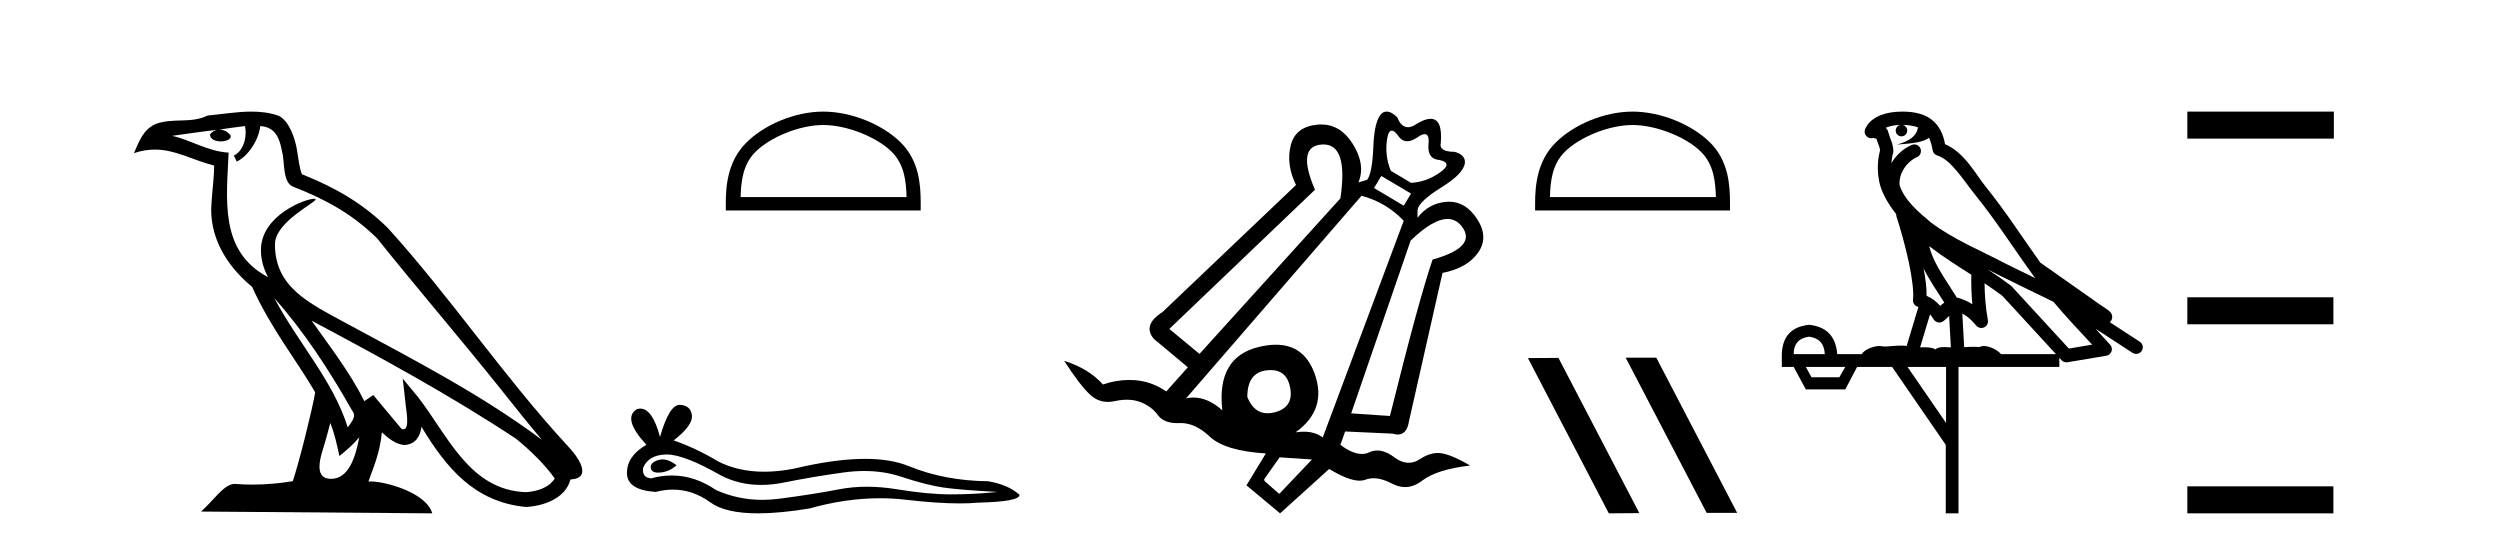
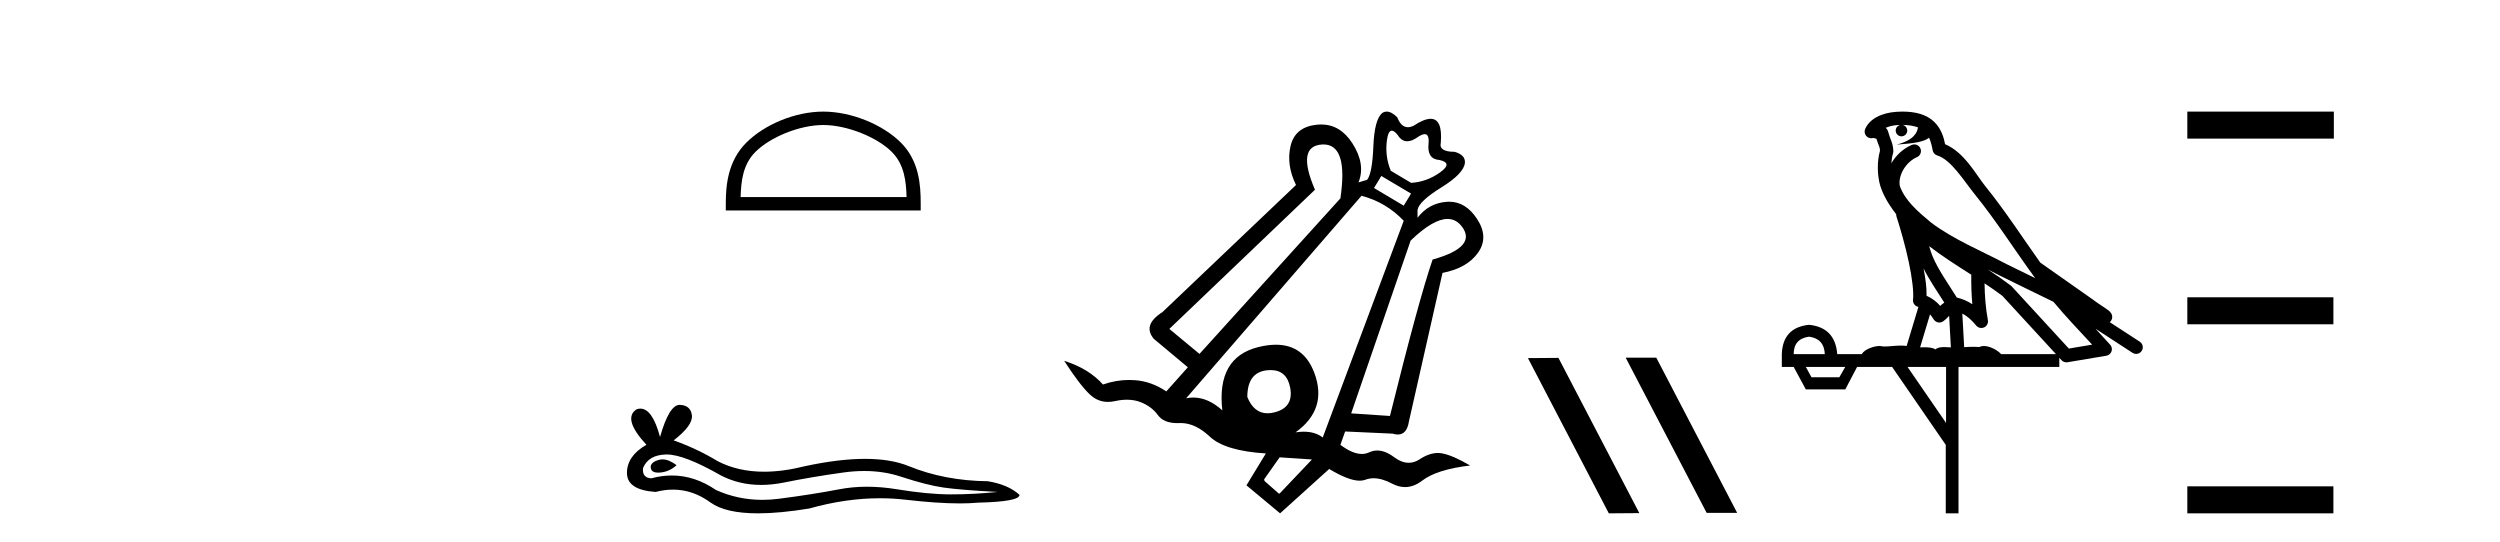
<svg xmlns="http://www.w3.org/2000/svg" width="189.0" height="41.0">
-   <path d="M 20.74 22.54 L 20.74 22.54 C 23.034 25.118 24.933 28.06 26.626 31.048 C 26.982 31.486 26.582 31.888 26.288 32.305 C 25.173 28.763 22.605 26.03 20.74 22.54 ZM 18.519 9.529 C 18.71 10.422 18.358 11.451 17.681 11.755 L 17.897 12.217 C 18.743 11.815 19.555 10.612 19.676 9.532 C 20.831 9.601 21.147 10.47 21.327 11.479 C 21.544 12.168 21.324 13.841 22.198 14.13 C 24.778 15.129 26.75 16.285 28.521 18.031 C 31.576 21.852 34.768 25.552 37.823 29.376 C 39.01 30.865 40.095 32.228 40.977 33.257 C 36.337 29.789 31.154 27.136 26.068 24.38 C 23.365 22.911 20.786 21.71 20.786 18.477 C 20.786 16.738 23.991 15.281 23.859 15.055 C 23.847 15.035 23.81 15.026 23.752 15.026 C 23.094 15.026 19.727 16.274 19.727 18.907 C 19.727 19.637 19.922 20.313 20.262 20.944 C 20.256 20.944 20.251 20.943 20.246 20.943 C 16.553 18.986 17.14 15.028 17.283 11.538 C 15.748 11.453 14.484 10.616 13.027 10.267 C 14.157 10.121 15.284 9.933 16.417 9.816 L 16.417 9.816 C 16.204 9.858 16.01 9.982 15.881 10.154 C 15.862 10.526 16.283 10.69 16.693 10.69 C 17.093 10.69 17.484 10.534 17.446 10.264 C 17.265 9.982 16.935 9.799 16.597 9.799 C 16.587 9.799 16.578 9.799 16.568 9.799 C 17.131 9.719 17.882 9.599 18.519 9.529 ZM 24.969 31.976 C 25.3 32.78 25.471 33.632 25.659 34.476 C 26.197 34.04 26.718 33.593 27.16 33.06 L 27.16 33.06 C 26.872 34.623 26.335 36.199 25.034 36.199 C 24.246 36.199 23.881 35.667 24.387 34.054 C 24.625 33.293 24.814 32.566 24.969 31.976 ZM 23.555 24.242 L 23.555 24.242 C 28.821 27.047 34.035 29.879 39.015 33.171 C 40.188 34.122 41.233 35.181 41.941 36.172 C 41.472 36.901 40.578 37.152 39.752 37.207 C 35.537 37.06 33.887 32.996 31.66 30.093 L 30.449 28.622 L 30.658 30.507 C 30.672 30.846 31.02 32.452 30.502 32.452 C 30.458 32.452 30.407 32.44 30.35 32.415 L 28.219 29.865 C 27.992 30.015 27.777 30.186 27.542 30.325 C 26.485 28.187 24.938 26.196 23.555 24.242 ZM 19.011 8.437 C 17.904 8.437 16.77 8.636 15.695 8.736 C 14.413 9.361 13.114 8.884 11.77 9.373 C 10.798 9.809 10.526 10.693 10.124 11.576 C 10.697 11.386 11.217 11.308 11.708 11.308 C 13.275 11.308 14.536 12.097 16.192 12.518 C 16.189 13.349 16.059 14.292 15.997 15.242 C 15.74 17.816 17.097 20.076 19.059 21.685 C 20.464 24.814 22.408 27.214 23.827 29.655 C 23.658 30.752 22.637 34.89 22.134 36.376 C 21.149 36.542 20.096 36.636 19.062 36.636 C 18.644 36.636 18.23 36.62 17.824 36.588 C 17.792 36.584 17.761 36.582 17.729 36.582 C 16.931 36.582 16.054 37.945 15.194 38.673 L 32.678 38.809 C 32.232 37.233 29.125 36.397 28.021 36.397 C 27.958 36.397 27.901 36.399 27.852 36.405 C 28.241 35.29 28.727 34.243 28.866 32.686 C 29.354 33.123 29.901 33.595 30.584 33.644 C 31.419 33.582 31.758 33.011 31.864 32.267 C 33.756 35.396 35.871 37.951 39.752 38.327 C 41.093 38.261 42.764 37.675 43.126 36.25 C 44.905 36.149 43.6 34.416 42.94 33.737 C 38.1 28.498 34.104 22.517 29.322 17.238 C 27.48 15.421 25.4 14.192 22.824 13.173 C 22.632 12.702 22.569 12.032 22.445 11.295 C 22.309 10.491 21.879 9.174 21.095 8.765 C 20.427 8.519 19.724 8.437 19.011 8.437 Z" style="fill:#000000;stroke:none" />
  <path d="M 62.237 9.451 C 64.05 9.451 66.318 10.382 67.416 11.48 C 68.376 12.44 68.502 13.713 68.537 14.896 L 55.991 14.896 C 56.027 13.713 56.152 12.44 57.113 11.48 C 58.21 10.382 60.425 9.451 62.237 9.451 ZM 62.237 8.437 C 60.088 8.437 57.774 9.43 56.419 10.786 C 55.028 12.176 54.87 14.007 54.87 15.377 L 54.87 15.911 L 69.605 15.911 L 69.605 15.377 C 69.605 14.007 69.5 12.176 68.11 10.786 C 66.754 9.43 64.387 8.437 62.237 8.437 Z" style="fill:#000000;stroke:none" />
  <path d="M 50.081 34.73 Q 49.911 34.73 49.752 34.782 Q 49.126 34.984 49.2 35.389 Q 49.262 35.731 49.759 35.731 Q 49.849 35.731 49.954 35.72 Q 50.634 35.646 51.149 35.168 Q 50.574 34.73 50.081 34.73 ZM 50.4 34.358 Q 51.727 34.358 54.496 35.941 Q 55.885 36.66 57.541 36.66 Q 58.341 36.66 59.203 36.492 Q 61.373 36.051 63.764 35.72 Q 64.576 35.608 65.337 35.608 Q 66.816 35.608 68.103 36.033 Q 70.053 36.676 71.34 36.86 Q 72.627 37.044 75.422 37.191 Q 73.62 37.375 71.892 37.375 Q 70.163 37.375 67.809 36.989 Q 66.632 36.796 65.543 36.796 Q 64.453 36.796 63.451 36.989 Q 61.447 37.375 58.891 37.706 Q 58.252 37.789 57.635 37.789 Q 55.783 37.789 54.128 37.044 Q 52.521 35.947 50.79 35.947 Q 50.026 35.947 49.237 36.161 Q 48.538 36.125 48.611 35.389 Q 49.016 34.396 50.34 34.359 Q 50.369 34.358 50.4 34.358 ZM 51.383 30.607 Q 50.587 30.607 49.899 33.035 Q 49.323 30.891 48.412 30.891 Q 48.277 30.891 48.133 30.939 Q 47.03 31.638 48.869 33.624 Q 47.398 34.47 47.398 35.757 Q 47.398 37.044 49.568 37.191 Q 50.239 37.015 50.878 37.015 Q 52.378 37.015 53.705 37.982 Q 54.842 38.809 57.309 38.809 Q 58.953 38.809 61.189 38.442 Q 63.936 37.668 66.527 37.668 Q 67.51 37.668 68.471 37.78 Q 70.873 38.058 72.563 38.058 Q 73.33 38.058 73.951 38 Q 77.077 37.927 77.077 37.412 Q 76.231 36.639 74.687 36.382 Q 71.413 36.345 68.71 35.242 Q 67.359 34.69 65.396 34.69 Q 63.433 34.69 60.858 35.242 Q 59.198 35.661 57.767 35.661 Q 55.806 35.661 54.275 34.874 Q 52.694 33.918 50.928 33.293 Q 52.4 32.153 52.308 31.399 Q 52.216 30.645 51.407 30.608 Q 51.395 30.607 51.383 30.607 Z" style="fill:#000000;stroke:none" />
  <path d="M 105.22 9.878 Q 105.404 9.878 105.666 10.207 Q 105.958 10.68 106.387 10.68 Q 106.725 10.68 107.149 10.386 Q 107.5 10.142 107.708 10.142 Q 108.068 10.142 107.996 10.875 Q 107.882 12.031 108.826 12.096 Q 109.869 12.324 108.859 13.041 Q 107.849 13.758 106.676 13.823 L 105.145 12.911 Q 104.689 11.803 104.852 10.598 Q 104.949 9.878 105.22 9.878 ZM 104.428 13.302 L 106.676 14.637 L 106.122 15.549 L 103.875 14.214 L 104.428 13.302 ZM 100.055 10.921 Q 101.938 10.921 101.334 14.996 L 90.681 26.756 L 88.401 24.866 L 99.412 14.344 Q 97.978 11.021 99.965 10.924 Q 100.011 10.921 100.055 10.921 ZM 96.061 27.978 Q 97.289 27.978 97.538 29.313 Q 97.815 30.795 96.366 31.17 Q 96.081 31.244 95.828 31.244 Q 94.794 31.244 94.297 30.014 Q 94.297 28.157 95.779 27.994 Q 95.926 27.978 96.061 27.978 ZM 109.434 16.553 Q 110.083 16.553 110.52 17.129 Q 111.693 18.677 108.305 19.622 Q 107.263 22.651 105.08 31.447 L 102.148 31.251 L 106.644 18.188 Q 108.34 16.553 109.434 16.553 ZM 102.93 14.8 Q 104.787 15.289 106.122 16.69 L 99.998 33.076 Q 99.436 32.636 98.563 32.636 Q 98.271 32.636 97.946 32.685 Q 100.389 30.926 99.363 28.189 Q 98.565 26.061 96.456 26.061 Q 95.853 26.061 95.144 26.235 Q 91.951 27.016 92.408 31.023 Q 91.333 30.054 90.217 30.054 Q 89.945 30.054 89.671 30.111 L 102.93 14.8 ZM 96.74 34.574 L 99.184 34.737 L 96.74 37.311 L 96.675 37.311 L 95.6 36.366 L 95.568 36.236 L 96.74 34.574 ZM 104.837 8.437 Q 104.656 8.437 104.494 8.545 Q 103.907 9.034 103.826 11.07 Q 103.744 13.106 103.353 13.595 L 102.702 13.79 Q 103.256 12.422 102.246 10.842 Q 101.33 9.41 99.879 9.41 Q 99.73 9.41 99.574 9.425 Q 97.913 9.588 97.571 11.021 Q 97.229 12.455 97.978 13.986 L 87.879 23.596 Q 86.348 24.573 87.228 25.616 L 89.801 27.766 L 88.173 29.59 Q 87.065 28.841 85.827 28.743 Q 85.595 28.725 85.364 28.725 Q 84.363 28.725 83.384 29.069 Q 82.309 27.863 80.452 27.277 Q 81.625 29.101 82.406 29.834 Q 82.993 30.384 83.762 30.384 Q 84.019 30.384 84.296 30.323 Q 84.771 30.218 85.194 30.218 Q 85.76 30.218 86.234 30.404 Q 87.065 30.73 87.537 31.382 Q 87.977 31.988 89.008 31.988 Q 89.085 31.988 89.166 31.984 Q 89.216 31.982 89.267 31.982 Q 90.372 31.982 91.463 33.011 Q 92.603 34.086 95.698 34.281 L 94.232 36.692 L 96.773 38.809 L 100.487 35.454 Q 101.956 36.341 102.795 36.341 Q 103.035 36.341 103.223 36.268 Q 103.515 36.156 103.846 36.156 Q 104.474 36.156 105.243 36.562 Q 105.738 36.823 106.222 36.823 Q 106.883 36.823 107.523 36.333 Q 108.631 35.486 111.139 35.193 Q 109.869 34.444 109.054 34.281 Q 108.881 34.246 108.703 34.246 Q 108.046 34.246 107.328 34.721 Q 106.926 34.986 106.502 34.986 Q 105.964 34.986 105.389 34.558 Q 104.72 34.058 104.119 34.058 Q 103.8 34.058 103.5 34.2 Q 103.246 34.319 102.954 34.319 Q 102.253 34.319 101.334 33.63 L 101.692 32.62 L 105.275 32.783 Q 105.493 32.85 105.673 32.85 Q 106.359 32.85 106.513 31.87 L 109.054 20.631 Q 110.911 20.273 111.742 19.1 Q 112.573 17.928 111.66 16.543 Q 110.808 15.25 109.559 15.25 Q 109.47 15.25 109.38 15.256 Q 108.012 15.354 107.165 16.462 L 107.165 15.875 Q 107.263 15.224 108.973 14.165 Q 110.683 13.106 110.748 12.292 Q 110.781 11.705 109.966 11.477 Q 108.761 11.477 108.924 10.793 Q 109.071 8.982 108.157 8.982 Q 107.656 8.982 106.839 9.523 Q 106.626 9.617 106.442 9.617 Q 105.922 9.617 105.634 8.871 Q 105.199 8.437 104.837 8.437 Z" style="fill:#000000;stroke:none" />
-   <path d="M 123.421 9.451 C 125.233 9.451 127.502 10.382 128.599 11.48 C 129.56 12.44 129.685 13.713 129.721 14.896 L 117.175 14.896 C 117.21 13.713 117.336 12.44 118.296 11.48 C 119.394 10.382 121.609 9.451 123.421 9.451 ZM 123.421 8.437 C 121.271 8.437 118.958 9.43 117.602 10.786 C 116.212 12.176 116.054 14.007 116.054 15.377 L 116.054 15.911 L 130.788 15.911 L 130.788 15.377 C 130.788 14.007 130.684 12.176 129.293 10.786 C 127.938 9.43 125.571 8.437 123.421 8.437 Z" style="fill:#000000;stroke:none" />
  <path d="M 122.943 27.039 L 122.909 27.056 L 129.024 38.775 L 131.331 38.775 L 125.215 27.039 ZM 117.818 27.056 L 115.512 27.073 L 121.627 38.809 L 123.934 38.792 L 117.818 27.056 Z" style="fill:#000000;stroke:none" />
  <path d="M 143.829 9.444 C 144.283 9.448 144.681 9.513 144.997 9.628 C 144.944 10.005 144.712 10.588 143.389 10.932 C 144.62 10.843 145.424 10.742 145.84 10.414 C 145.99 10.752 146.071 11.134 146.107 11.353 C 146.137 11.541 146.272 11.696 146.455 11.752 C 147.509 12.075 148.435 13.629 149.324 14.728 C 150.926 16.707 152.312 18.912 153.859 21.026 C 153.145 20.676 152.432 20.326 151.715 19.976 C 149.722 18.928 147.675 18.102 145.968 16.81 C 144.974 15.983 143.99 15.129 143.621 14.04 C 143.493 13.201 144.121 12.229 144.916 11.883 C 145.133 11.792 145.258 11.563 145.216 11.332 C 145.175 11.1 144.979 10.928 144.744 10.918 C 144.737 10.918 144.729 10.918 144.722 10.918 C 144.65 10.918 144.58 10.933 144.514 10.963 C 143.879 11.24 143.335 11.735 142.989 12.342 C 143.006 12.085 143.042 11.822 143.115 11.585 C 143.133 11.529 143.14 11.47 143.137 11.411 C 143.12 11.099 143.067 10.882 142.998 10.698 C 142.929 10.514 142.855 10.35 142.732 9.924 C 142.702 9.821 142.641 9.73 142.556 9.665 C 142.792 9.561 143.088 9.477 143.446 9.454 C 143.517 9.449 143.586 9.449 143.656 9.447 L 143.656 9.447 C 143.461 9.49 143.315 9.664 143.315 9.872 C 143.315 10.112 143.511 10.307 143.751 10.307 C 143.992 10.307 144.187 10.112 144.187 9.872 C 144.187 9.658 144.033 9.481 143.829 9.444 ZM 145.843 18.609 C 146.865 19.396 147.958 20.083 149.029 20.769 C 149.021 21.509 149.039 22.253 149.108 22.999 C 148.759 22.771 148.376 22.6 147.932 22.492 C 147.272 21.42 146.548 20.432 146.106 19.384 C 146.014 19.167 145.928 18.896 145.843 18.609 ZM 145.423 20.299 C 145.884 21.223 146.472 22.054 146.99 22.877 C 146.891 22.944 146.801 23.014 146.729 23.082 C 146.711 23.099 146.7 23.111 146.683 23.128 C 146.398 22.8 146.051 22.534 145.648 22.361 C 145.664 21.773 145.569 21.065 145.423 20.299 ZM 150.284 20.376 L 150.284 20.376 C 150.613 20.539 150.941 20.703 151.262 20.872 C 151.267 20.874 151.271 20.876 151.276 20.878 C 152.592 21.52 153.907 22.18 155.239 22.816 C 156.178 23.947 157.191 24.996 158.166 26.055 C 157.58 26.154 156.993 26.252 156.406 26.351 C 154.965 24.783 153.523 23.216 152.082 21.648 C 152.061 21.626 152.039 21.606 152.015 21.588 C 151.453 21.162 150.871 20.763 150.284 20.376 ZM 145.911 23.766 C 146.008 23.877 146.1 24.001 146.183 24.141 C 146.256 24.261 146.376 24.345 146.513 24.373 C 146.546 24.38 146.58 24.383 146.613 24.383 C 146.718 24.383 146.821 24.35 146.907 24.288 C 147.118 24.135 147.246 23.989 147.355 23.876 L 147.486 26.261 C 147.317 26.25 147.146 26.239 146.986 26.239 C 146.705 26.239 146.458 26.275 146.315 26.42 C 146.146 26.29 145.842 26.253 145.464 26.253 C 145.367 26.253 145.265 26.256 145.159 26.26 L 145.911 23.766 ZM 136.767 25.452 C 137.529 25.556 137.925 25.997 137.955 26.774 L 135.602 26.774 C 135.602 25.997 135.99 25.556 136.767 25.452 ZM 150.032 21.42 L 150.032 21.42 C 150.493 21.727 150.945 22.039 151.378 22.365 C 152.729 23.835 154.08 25.304 155.432 26.774 L 151.287 26.774 C 150.999 26.454 150.412 26.157 149.978 26.157 C 149.854 26.157 149.743 26.181 149.654 26.235 C 149.516 26.223 149.371 26.218 149.222 26.218 C 148.987 26.218 148.74 26.23 148.491 26.245 L 148.351 23.705 L 148.351 23.705 C 148.73 23.898 149.038 24.18 149.406 24.618 C 149.504 24.734 149.646 24.796 149.79 24.796 C 149.863 24.796 149.936 24.78 150.004 24.748 C 150.21 24.651 150.325 24.427 150.284 24.203 C 150.114 23.286 150.044 22.359 150.032 21.42 ZM 139.502 27.738 L 139.053 28.522 L 136.947 28.522 L 136.521 27.738 ZM 147.122 27.738 L 147.122 31.974 L 144.208 27.738 ZM 143.842 8.437 C 143.825 8.437 143.809 8.437 143.793 8.437 C 143.657 8.438 143.52 8.443 143.382 8.452 L 143.381 8.452 C 142.21 8.528 141.332 9.003 141.007 9.749 C 140.931 9.923 140.96 10.125 141.081 10.271 C 141.178 10.387 141.32 10.451 141.466 10.451 C 141.505 10.451 141.543 10.447 141.582 10.438 C 141.611 10.431 141.617 10.427 141.623 10.427 C 141.629 10.427 141.635 10.432 141.673 10.441 C 141.71 10.449 141.772 10.467 141.856 10.489 C 141.947 10.772 142.018 10.942 142.058 11.049 C 142.103 11.17 142.117 11.213 142.129 11.386 C 141.869 12.318 141.97 13.254 142.067 13.729 C 142.228 14.516 142.715 15.378 143.352 16.194 C 143.35 16.255 143.355 16.316 143.375 16.375 C 143.684 17.319 144.043 18.6 144.3 19.795 C 144.557 20.99 144.694 22.136 144.624 22.638 C 144.589 22.892 144.751 23.132 145.001 23.194 C 145.011 23.197 145.021 23.201 145.032 23.203 L 144.143 26.155 C 143.998 26.133 143.852 26.126 143.706 26.126 C 143.273 26.126 142.846 26.195 142.504 26.195 C 142.39 26.195 142.286 26.187 142.194 26.167 C 142.163 26.16 142.124 26.157 142.079 26.157 C 141.722 26.157 140.971 26.375 140.751 26.774 L 138.896 26.774 C 138.792 25.429 138.082 24.69 136.767 24.555 C 135.438 24.69 134.75 25.429 134.705 26.774 L 134.705 27.738 L 135.602 27.738 L 136.521 29.441 L 139.502 29.441 L 140.398 27.738 L 143.043 27.738 L 147.099 33.632 L 147.099 38.809 L 148.063 38.809 L 148.063 27.738 L 155.684 27.738 L 155.684 27.048 C 155.74 27.109 155.795 27.17 155.851 27.23 C 155.947 27.335 156.082 27.392 156.221 27.392 C 156.248 27.392 156.276 27.39 156.304 27.386 C 157.282 27.221 158.261 27.057 159.24 26.893 C 159.42 26.863 159.57 26.737 159.631 26.564 C 159.691 26.392 159.653 26.2 159.531 26.064 C 159.166 25.655 158.795 25.253 158.424 24.854 L 158.424 24.854 L 161.219 26.674 C 161.304 26.729 161.398 26.756 161.492 26.756 C 161.657 26.756 161.818 26.675 161.914 26.527 C 162.065 26.295 161.999 25.984 161.767 25.833 L 159.498 24.356 C 159.546 24.317 159.592 24.268 159.626 24.202 C 159.708 24.047 159.686 23.886 159.659 23.803 C 159.632 23.72 159.603 23.679 159.579 23.647 C 159.486 23.519 159.437 23.498 159.371 23.446 C 159.304 23.395 159.23 23.343 159.15 23.288 C 158.989 23.178 158.802 23.056 158.642 22.949 C 158.482 22.842 158.332 22.73 158.327 22.726 C 158.311 22.711 158.295 22.698 158.277 22.686 C 156.94 21.745 155.601 20.805 154.264 19.865 C 154.26 19.862 154.255 19.86 154.25 19.857 C 152.891 17.95 151.605 15.95 150.105 14.096 C 149.374 13.194 148.522 11.524 147.047 10.901 C 146.966 10.459 146.783 9.754 146.231 9.217 C 145.635 8.638 144.774 8.437 143.842 8.437 Z" style="fill:#000000;stroke:none" />
  <path d="M 165.362 8.437 L 165.362 10.479 L 176.439 10.479 L 176.439 8.437 ZM 165.362 22.475 L 165.362 24.516 L 176.405 24.516 L 176.405 22.475 ZM 165.362 36.767 L 165.362 38.809 L 176.405 38.809 L 176.405 36.767 Z" style="fill:#000000;stroke:none" />
</svg>